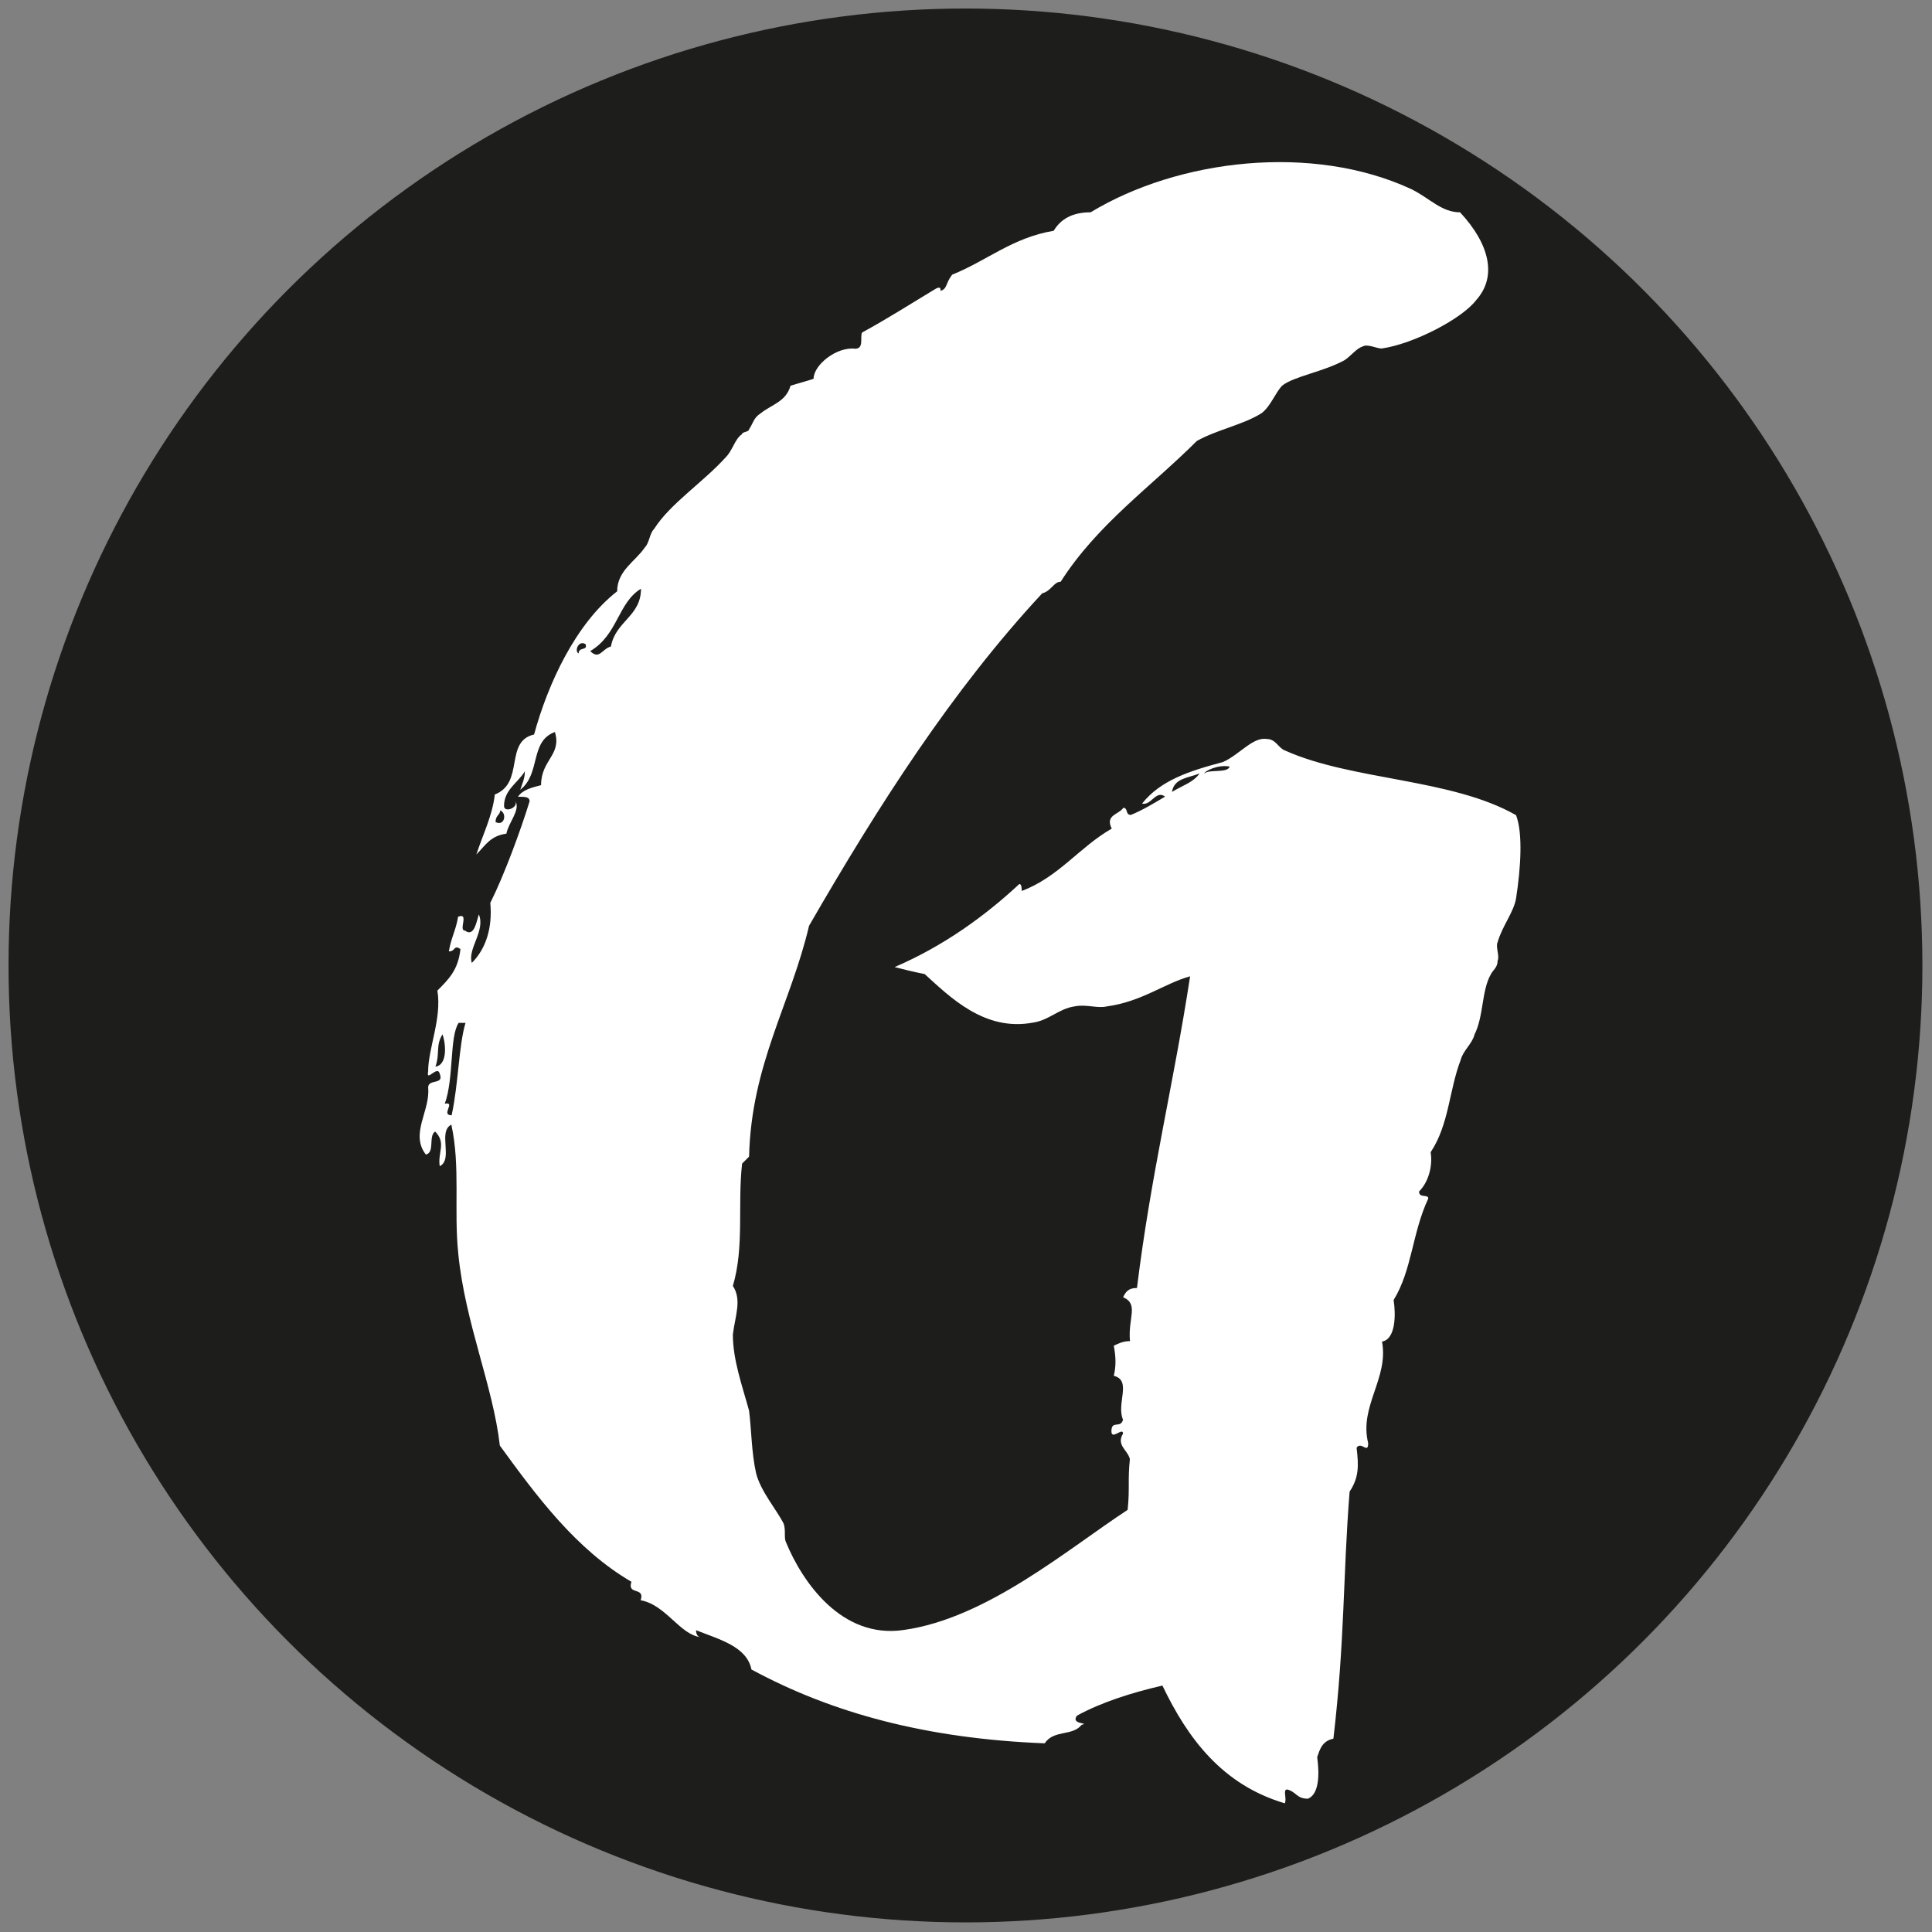
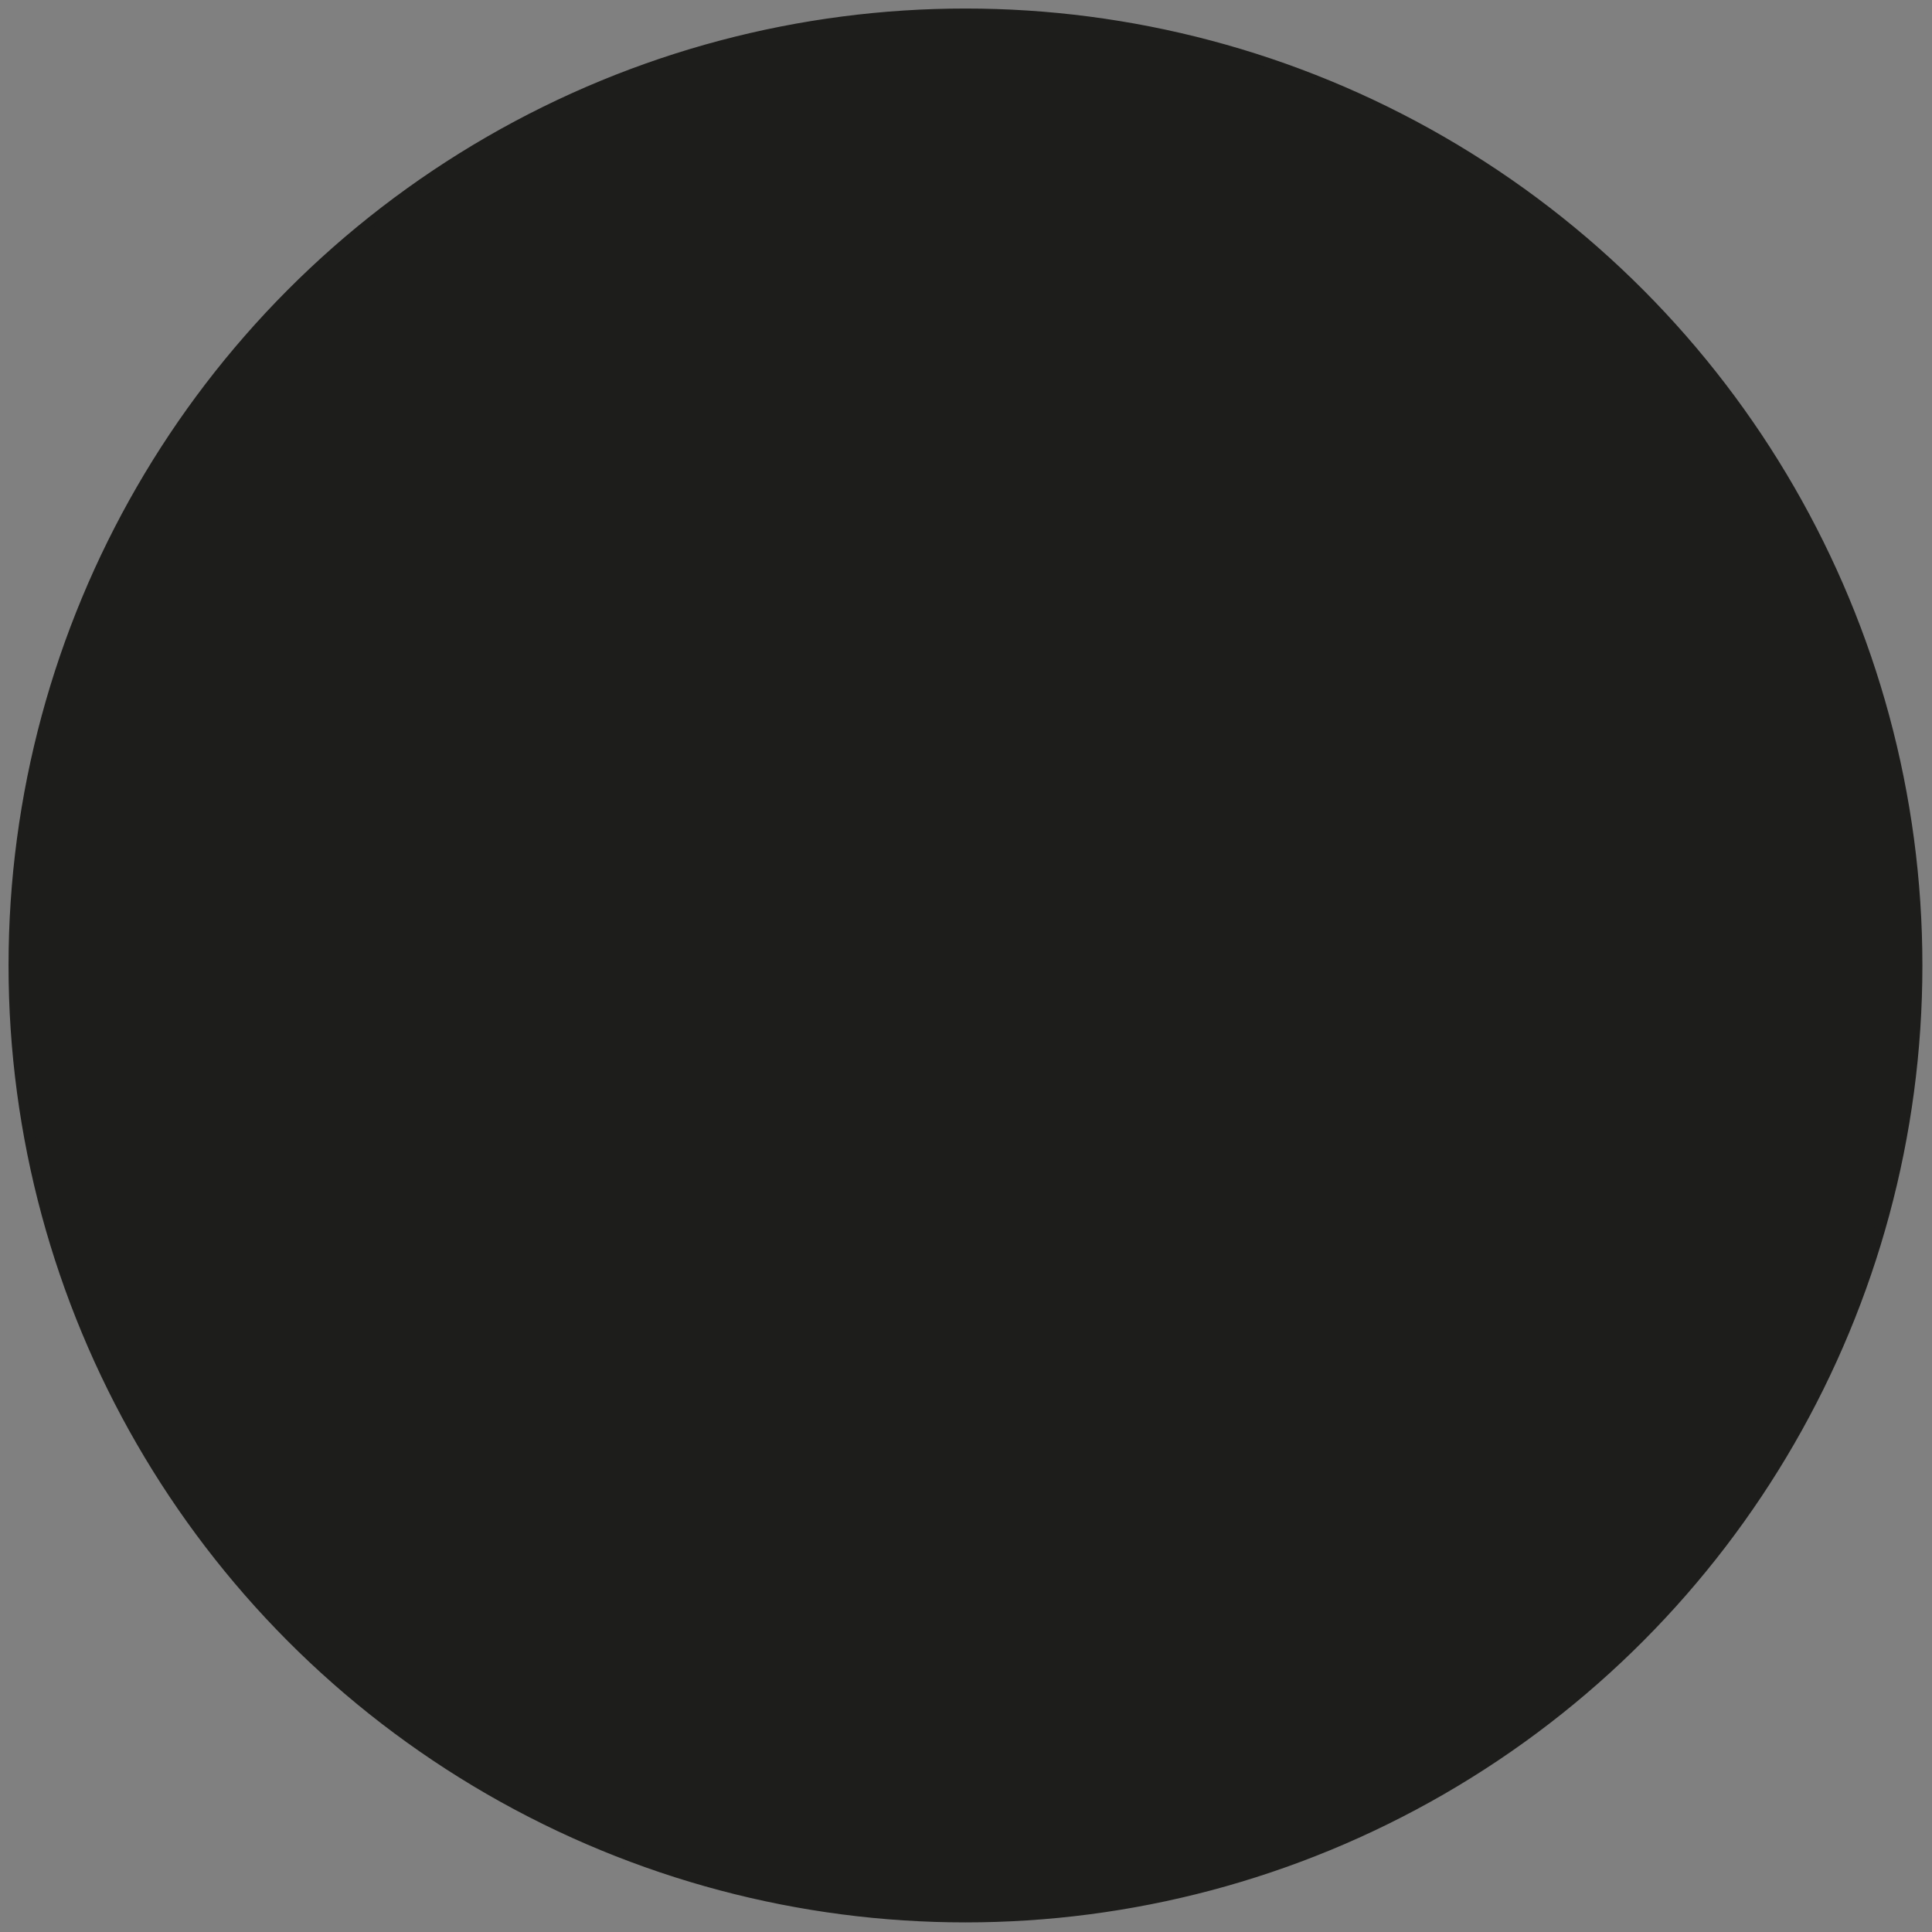
<svg xmlns="http://www.w3.org/2000/svg" id="Livello_1" data-name="Livello 1" viewBox="0 0 180 180">
  <rect x="0" y="0" width="180" height="180" fill="#808080" stroke="none" />
  <defs>
    <style>
      .cls-1 {
        fill: #1d1d1b;
        stroke: #1d1d1b;
        stroke-miterlimit: 10;
        stroke-width: .99px;
      }

      .cls-2 {
        fill: #fff;
        stroke-width: 0px;
      }
    </style>
  </defs>
  <circle class="cls-1" cx="89.95" cy="89.95" r="88.66" />
-   <path class="cls-2" d="M105.32,75.94c1.08-.43,2.15-1.08,3.23-1.72-.86-.65-1.29.86-2.15.65,1.72-2.15,4.3-3.01,7.53-3.87,1.51-.65,2.8-2.37,4.09-2.15.86,0,1.08.86,1.72,1.08,6.24,2.8,15.49,2.58,21.51,6.02.65,1.72.43,4.95,0,7.74-.21,1.29-1.29,2.58-1.72,4.09-.21.43.21,1.29,0,1.72,0,.65-.43.86-.64,1.29-.86,1.51-.65,3.87-1.51,5.59-.21.86-1.08,1.51-1.29,2.37-1.08,2.8-1.08,6.02-2.8,8.6.21,1.29-.21,2.8-1.08,3.66,0,.65.86.22.86.65-1.51,3.23-1.51,6.67-3.23,9.46.21,1.29.21,3.66-1.08,3.87.64,3.44-2.15,6.02-1.29,9.46,0,1.08-.64-.22-1.08.43.21,1.72.21,2.8-.65,4.09-.64,8.17-.43,13.77-1.51,23.02-1.08.21-1.29,1.08-1.51,1.72.21,1.51.21,3.44-.86,3.87-1.08,0-1.08-.65-1.94-.86-.43,0,0,.86-.22,1.29-5.81-1.72-9.03-6.02-11.4-10.97-2.8.65-5.59,1.51-7.96,2.8-.65.86,1.29.65.43.86-.86,1.08-2.58.43-3.44,1.72-10.97-.43-19.79-2.8-27.32-6.88-.43-2.15-3.01-2.8-5.16-3.66,0,.43.21.65.43.65-1.94-.22-3.23-3.01-5.59-3.44.43-1.29-1.29-.43-.86-1.72-5.16-3.01-8.82-7.96-12.26-12.69-.64-5.59-3.23-11.4-3.87-17.85-.43-4.09.21-8.17-.65-12.05-1.29.65.21,3.23-1.08,3.87-.21-1.29.64-2.15-.43-3.23-.65.43,0,1.94-.86,2.15-1.51-1.94.43-4.09.21-6.24,0-.86,1.51-.21,1.08-1.29-.21-.86-1.29.86-1.08-.22,0-2.15,1.29-4.95.86-7.53,1.08-1.08,1.94-1.94,2.15-3.87-.65-.43-.43.22-1.08.22.21-1.29.65-1.94.86-3.23,1.08-.43,0,1.29.64,1.29.86.65,1.08-.86,1.29-1.51.65,1.51-1.08,3.23-.65,4.52,1.29-1.29,1.94-3.23,1.72-5.59,1.29-2.58,2.8-6.67,3.66-9.46,0-.43-.43-.43-1.08-.43.43-.65,1.29-.86,2.15-1.08,0-2.37,1.94-2.8,1.29-4.95-2.37.86-1.29,3.87-3.23,5.38.22-.65.43-1.08.43-1.72-.65,1.08-1.94,1.72-1.94,3.23,0,.65,1.29.21,1.08-.43.43.86-.65,1.94-.86,3.01-1.51.21-1.94,1.08-2.8,1.94.64-1.94,1.51-3.66,1.72-5.59,2.8-1.08.86-4.95,3.66-5.59,1.29-4.73,3.87-10.32,7.74-13.34,0-1.94,1.72-2.8,2.58-4.09.43-.43.43-1.29.86-1.72,1.51-2.37,4.52-4.3,6.67-6.67.65-.65.86-1.72,1.51-2.15,0-.22.65-.22.65-.43.43-.65.43-1.08,1.08-1.51,1.08-.86,2.37-1.08,2.8-2.58.64-.21,1.51-.43,2.15-.65,0-1.29,2.15-3.01,3.87-2.8.86,0,.43-1.08.65-1.51,2.37-1.29,4.73-2.8,6.88-4.09.43-.22.43,0,.43.21.65-.21.43-.65,1.08-1.51,3.23-1.29,5.59-3.44,9.46-4.09.65-1.08,1.72-1.72,3.44-1.72,8.17-4.95,20.65-6.45,29.9-2.15,1.72.86,2.8,2.15,4.52,2.15,2.8,3.01,3.44,6.02,1.51,8.17-1.29,1.72-5.81,4.09-8.82,4.52-.43,0-1.29-.43-1.72-.21-.65.21-1.08.86-1.72,1.29-1.94,1.08-4.73,1.51-5.81,2.37-.65.65-1.08,1.94-1.94,2.58-1.72,1.08-4.09,1.51-6.02,2.58-4.3,4.3-9.25,7.74-12.69,13.12-.65,0-.86.86-1.72,1.08-8.39,9.03-15.27,19.79-21.72,30.97-1.72,7.31-5.38,12.91-5.59,21.51-.21.21-.43.43-.65.65-.43,3.87.22,7.74-.86,11.4.86,1.29.21,2.8,0,4.52,0,2.37.86,4.73,1.51,7.1.22,1.72.22,3.87.65,5.81.43,1.72,1.94,3.44,2.58,4.73.21.65,0,1.29.21,1.72,1.51,3.66,5.16,9.03,10.97,8.17,7.74-1.08,15.27-7.53,20.86-11.19.21-1.94,0-2.8.21-4.73-.21-.86-1.29-1.29-.64-2.37,0-.65-1.08.65-1.08-.22,0-1.08.86-.22,1.08-1.08-.65-1.51.86-3.66-.86-4.09.21-.86.21-1.72,0-2.8.43-.21.86-.43,1.51-.43-.21-2.15.86-3.44-.64-4.09.21-.43.43-.86,1.29-.86,1.29-10.54,3.44-19.14,4.95-29.04-2.37.65-4.52,2.37-7.74,2.8-.86.22-1.94-.22-3.01,0-1.51.22-2.37,1.29-3.87,1.51-4.52.86-7.74-2.37-10.11-4.52-1.08-.21-1.94-.43-2.8-.65,4.52-1.94,8.39-4.73,11.62-7.74.22,0,.22.43.22.65,3.44-1.29,5.38-4.09,8.39-5.81-.64-1.29.65-1.29,1.08-1.94.43,0,.21.65.64.65ZM41.22,96.37c-.65,1.08-.21,1.72-.65,3.01,1.29-.21.86-2.58.65-3.01ZM42.08,103.9c.65-3.01.65-6.45,1.29-8.6h-.64c-.86,1.29-.43,5.16-1.29,7.53,1.08-.21-.43,1.08.65,1.08ZM46.6,75.51c0,.43-.43.43-.43,1.08.86.43,1.08-.86.43-1.08ZM54.56,60.02c-.65-.43-1.08.65-.65.86,0-.65.86-.21.65-.86ZM56.92,60.23c.43-2.37,2.8-2.8,2.8-5.38-2.15,1.29-2.15,4.3-4.73,5.81.86.86,1.08-.21,1.94-.43ZM111.77,72.06c-1.08.43-2.37.43-2.58,1.72,1.08-.65,1.94-.86,2.58-1.72ZM114.57,71.42c-1.08-.22-2.37.43-2.37.65.43-.43,2.15,0,2.37-.65Z" />
</svg>